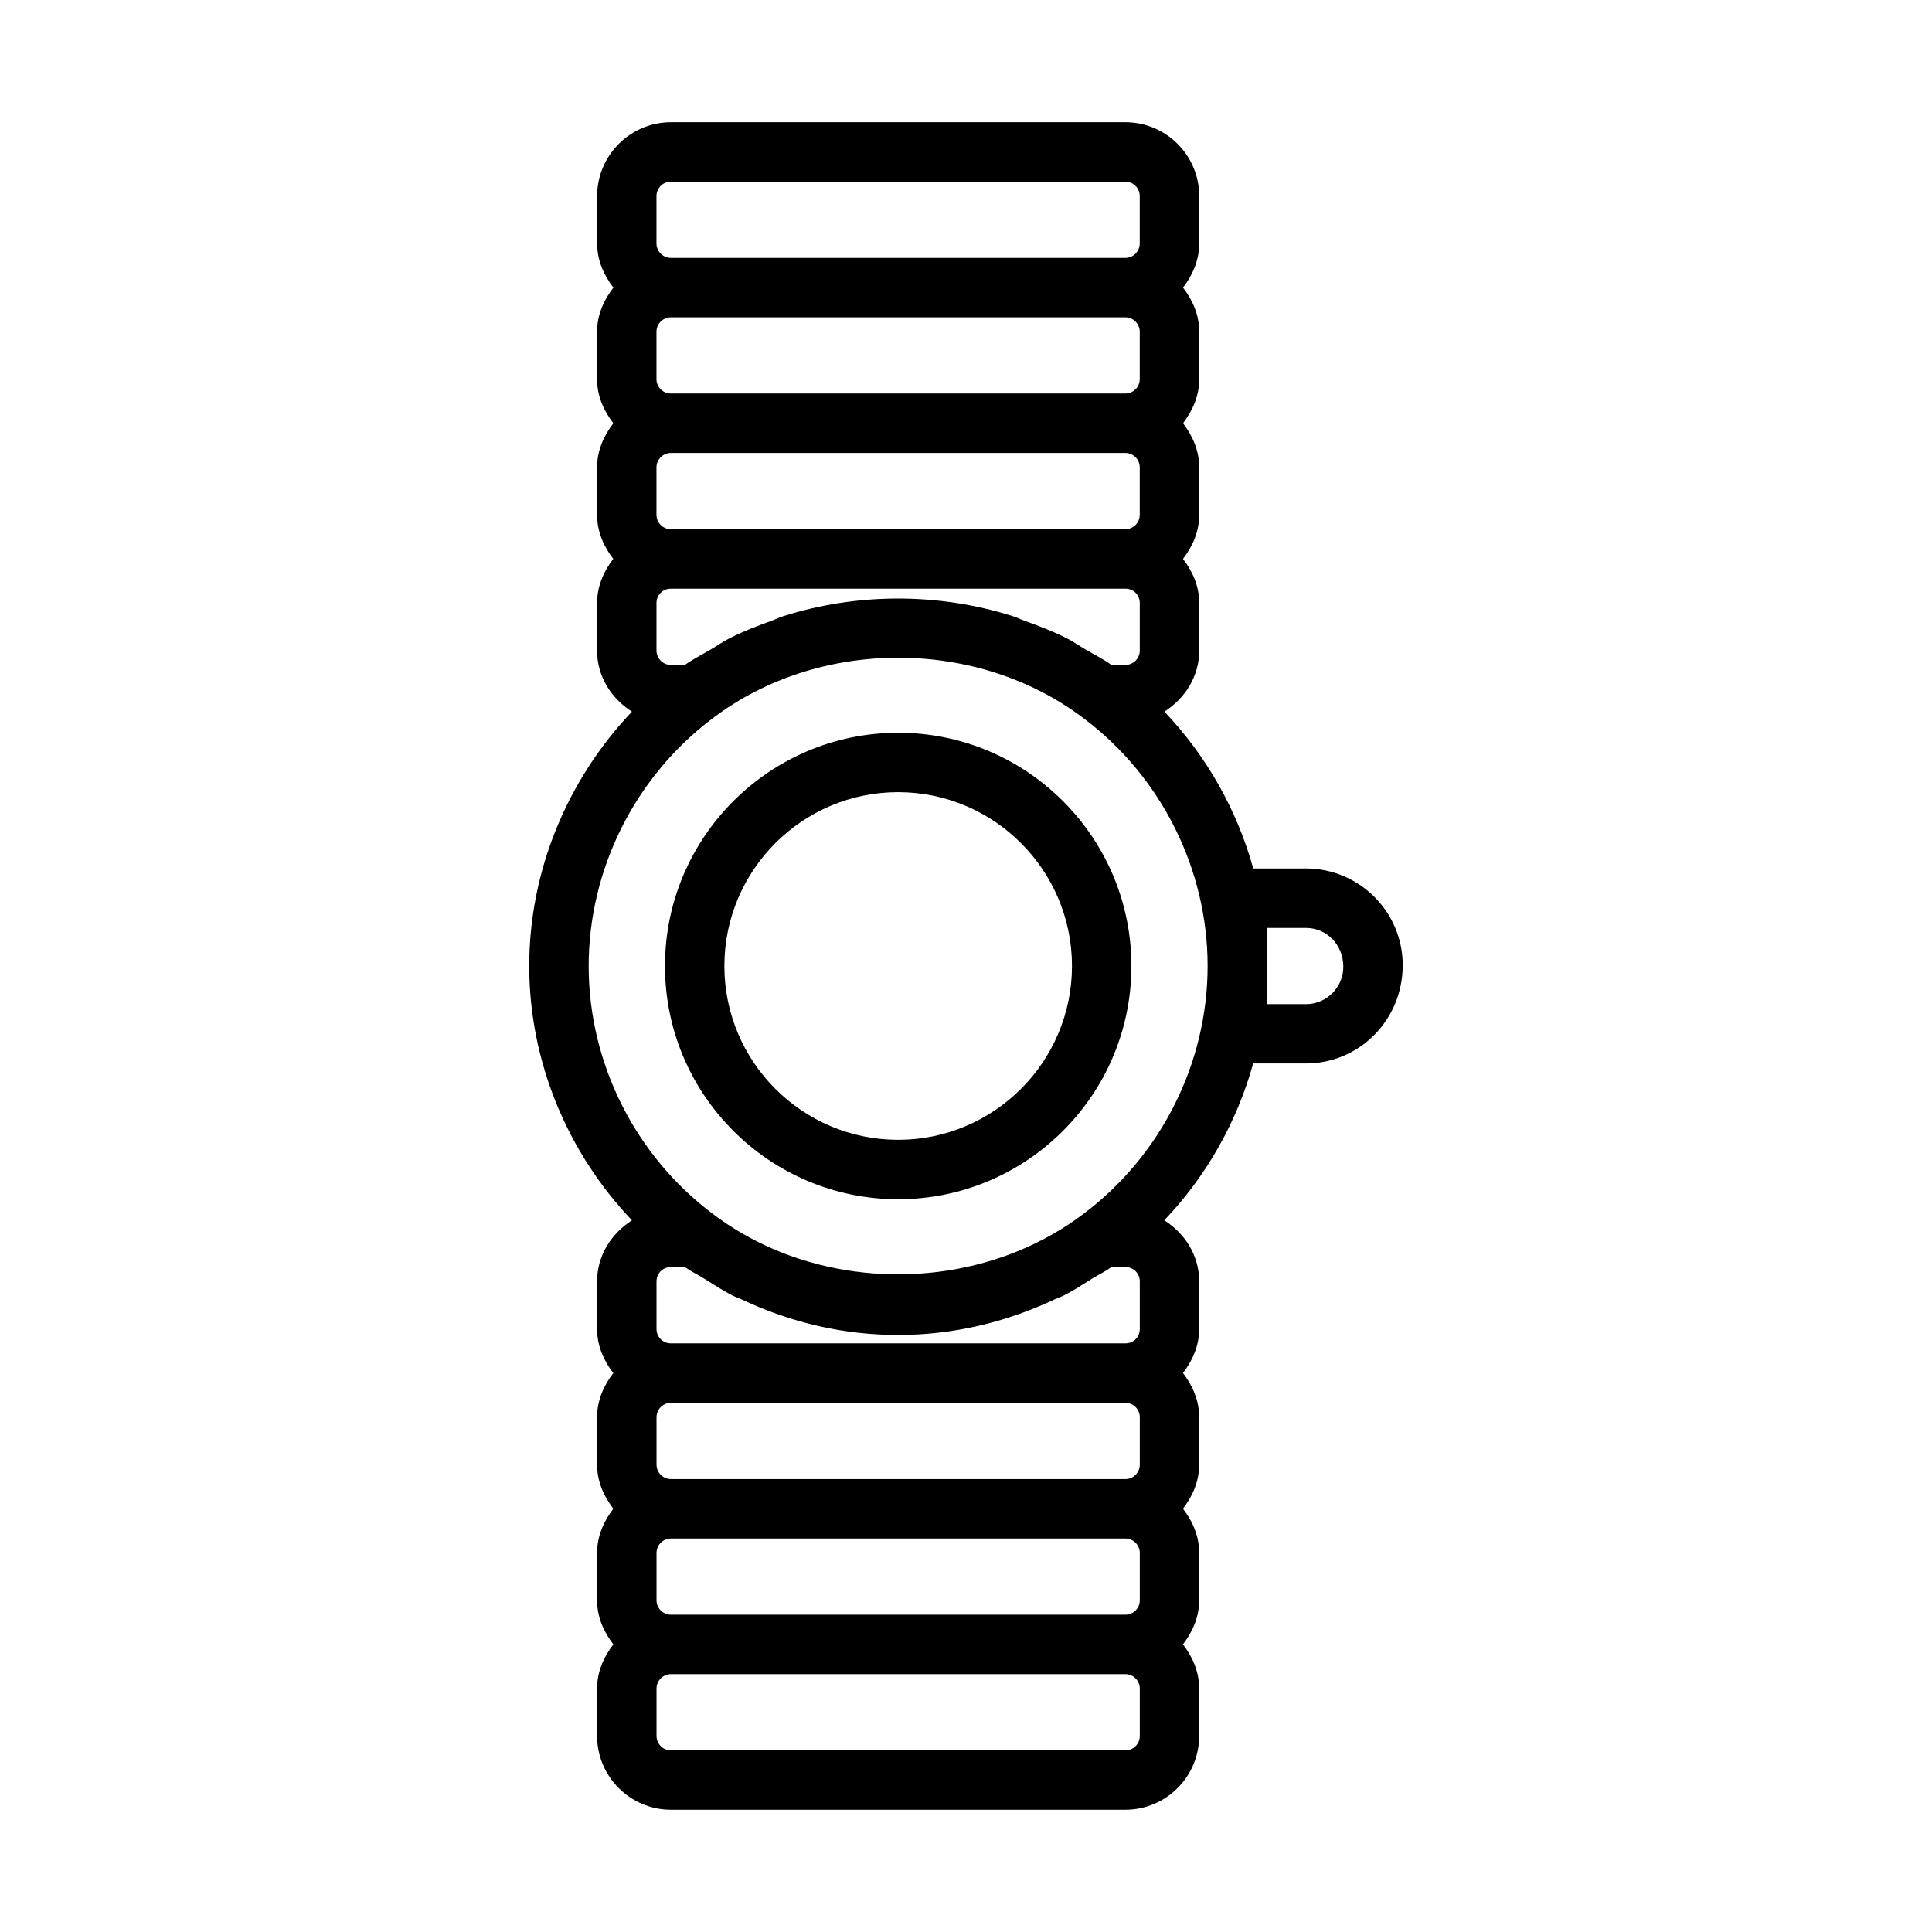
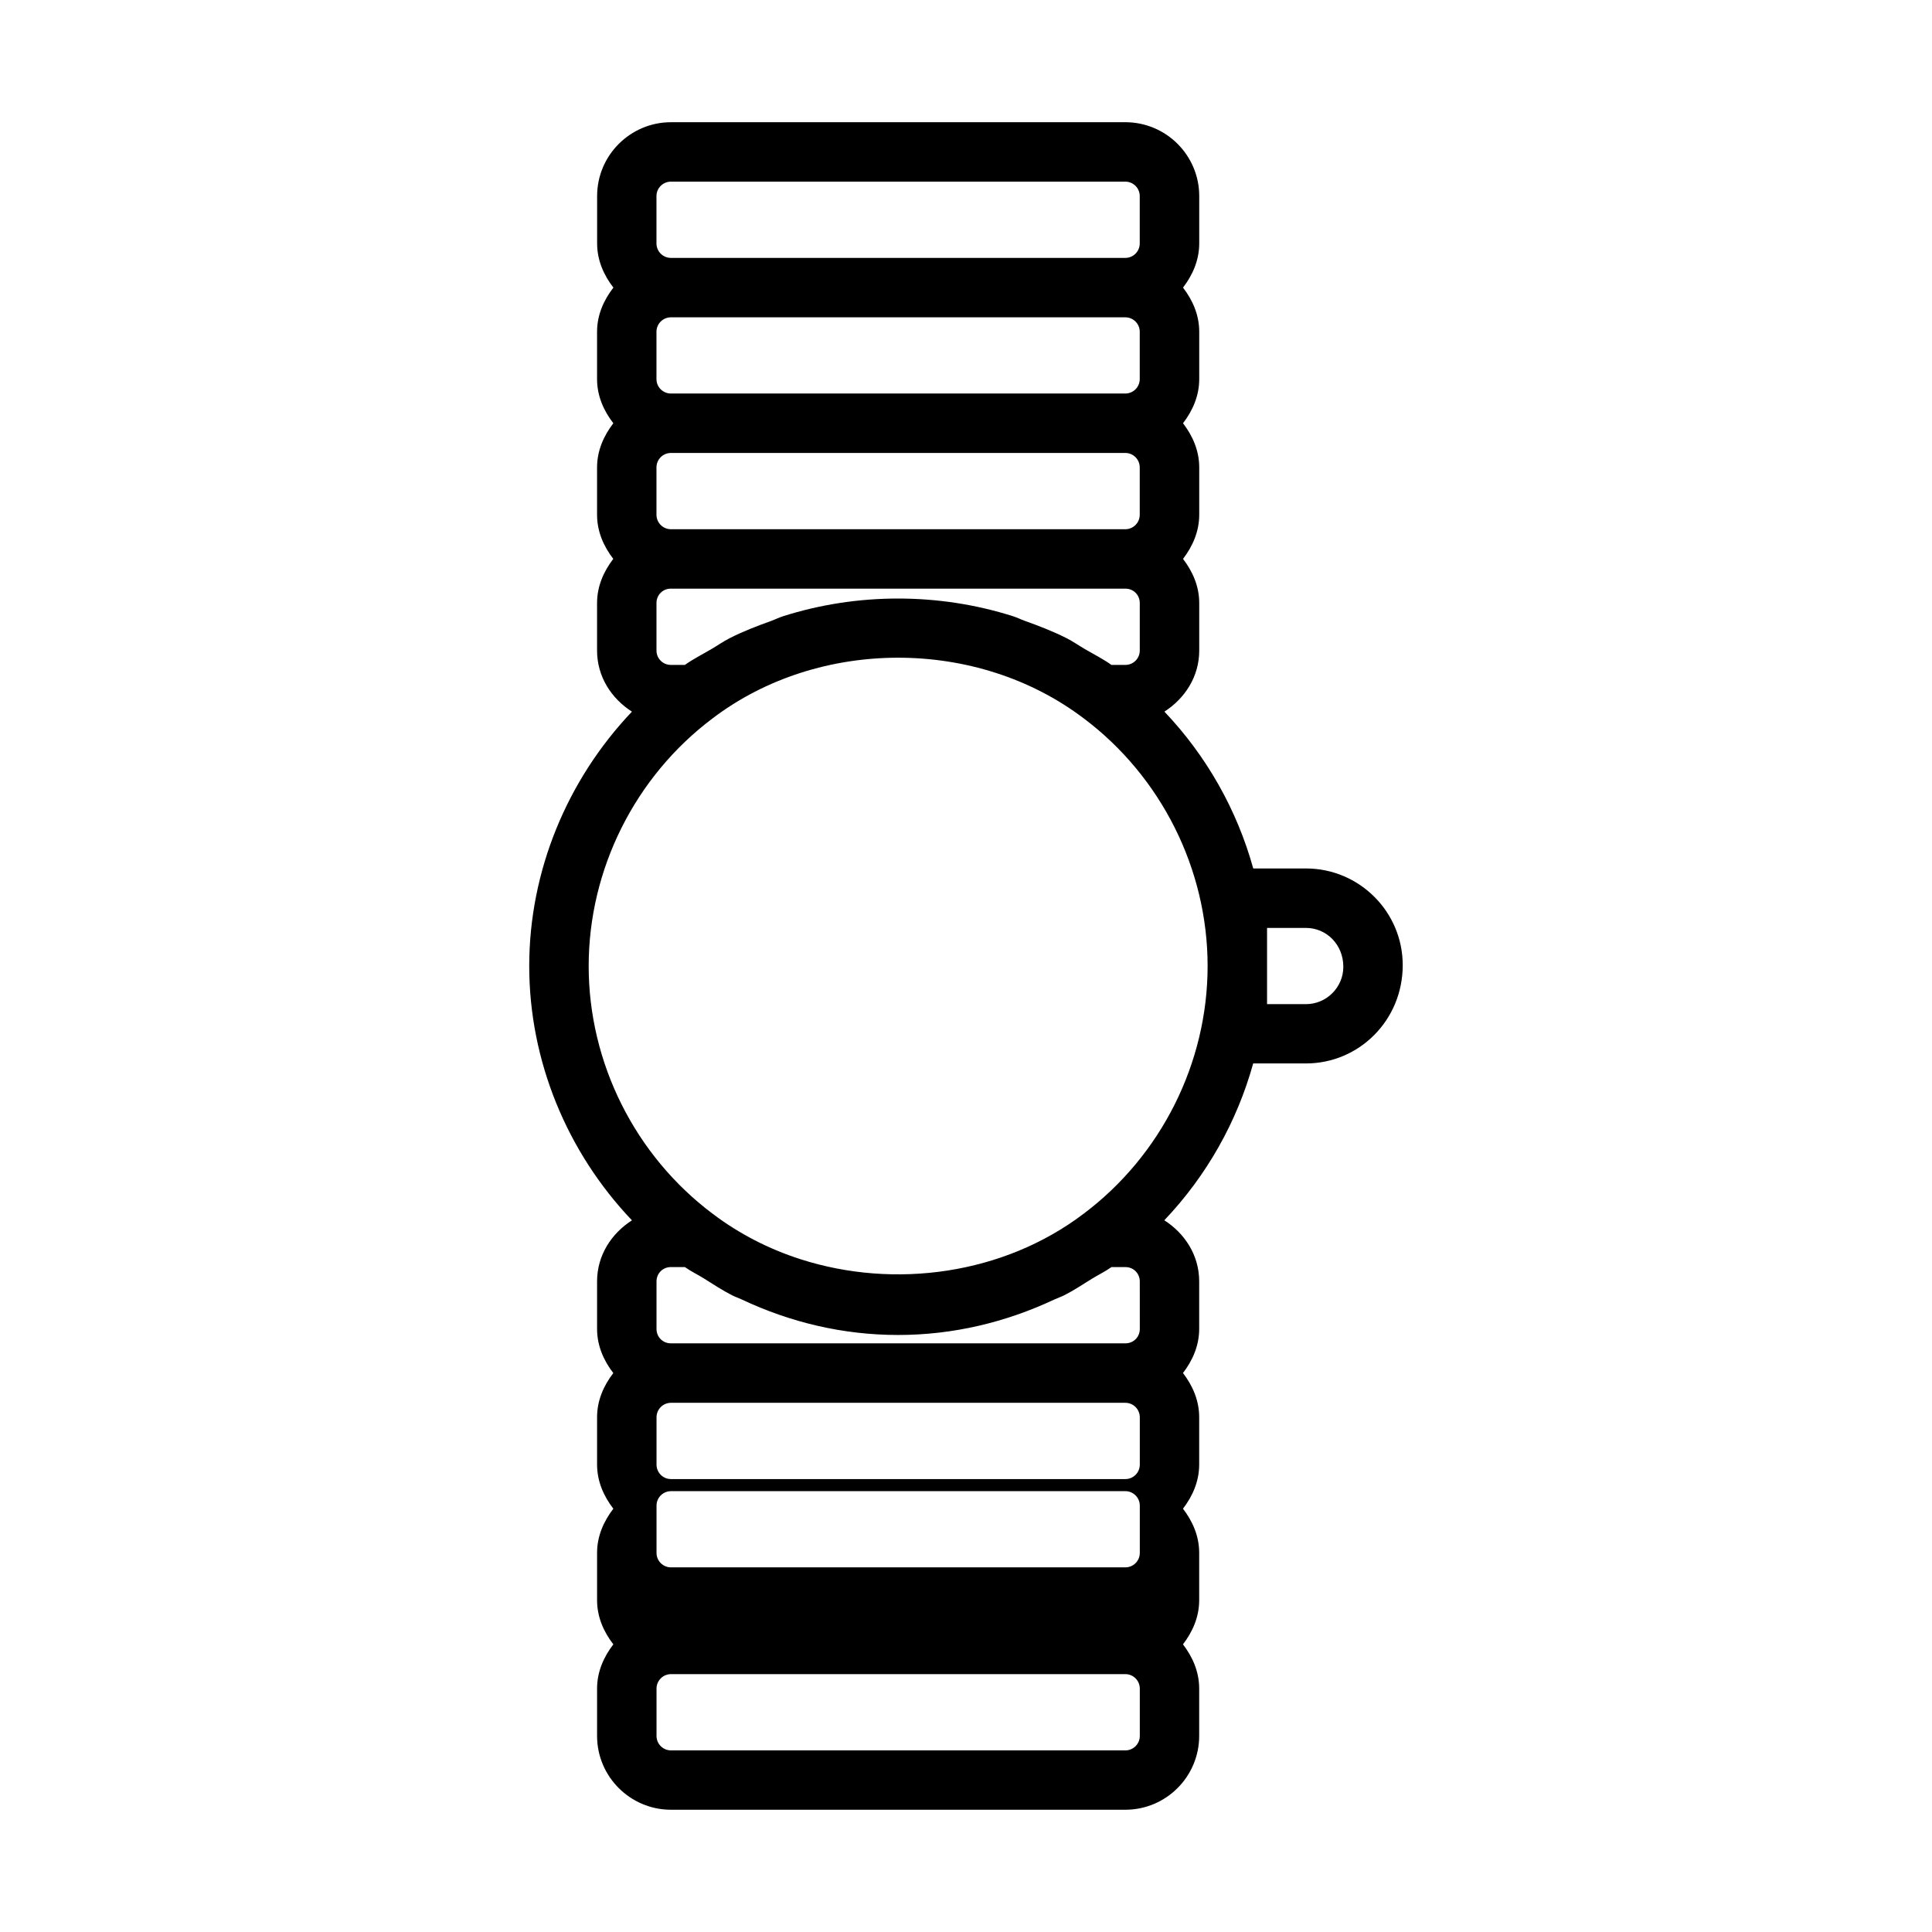
<svg xmlns="http://www.w3.org/2000/svg" fill="#000000" width="800px" height="800px" version="1.1" viewBox="144 144 512 512">
  <g>
-     <path d="m382.02 461.81c34.086 0 61.812-27.727 61.812-61.812 0-34.086-27.727-61.812-61.812-61.812-34.086 0.004-61.797 27.73-61.797 61.816s27.711 61.809 61.797 61.809zm0-107.88c25.395 0 46.066 20.672 46.066 46.066 0 25.395-20.672 46.066-46.066 46.066-25.395 0.004-46.051-20.668-46.051-46.062 0-25.398 20.656-46.07 46.051-46.07z" />
-     <path d="m490.1 374.15h-13.98c-4.297-15.539-12.391-29.836-23.539-41.562 5.414-3.481 9.227-9.273 9.227-16.184v-12.594c0-4.473-1.762-8.391-4.297-11.699 2.535-3.305 4.297-7.242 4.297-11.715v-12.52c0-4.473-1.762-8.406-4.297-11.715 2.535-3.305 4.297-7.227 4.297-11.699v-12.547c0-4.473-1.762-8.406-4.297-11.699 2.535-3.305 4.297-7.242 4.297-11.715v-12.543c0-10.801-8.785-19.57-19.57-19.57h-120.41c-10.801 0-19.586 8.785-19.586 19.57v12.547c0 4.473 1.762 8.406 4.312 11.715-2.547 3.289-4.328 7.227-4.328 11.695v12.547c0 4.473 1.762 8.406 4.312 11.699-2.531 3.309-4.312 7.242-4.312 11.715v12.531c0 4.473 1.762 8.406 4.297 11.699-2.531 3.305-4.297 7.242-4.297 11.711v12.594c0 6.91 3.809 12.707 9.242 16.184-17.176 18.062-27.219 42.246-27.219 67.406 0 25.176 10.043 49.359 27.223 67.398-5.434 3.481-9.242 9.273-9.242 16.184v12.594c0 4.473 1.762 8.391 4.297 11.699-2.535 3.305-4.297 7.227-4.297 11.699v12.531c0 4.473 1.762 8.406 4.312 11.715-2.535 3.305-4.312 7.227-4.312 11.699v12.547c0 4.473 1.762 8.406 4.312 11.699-2.535 3.305-4.312 7.242-4.312 11.715v12.547c0 10.801 8.801 19.57 19.586 19.57h120.41c10.801 0 19.57-8.785 19.57-19.57v-12.547c0-4.473-1.762-8.406-4.297-11.715 2.535-3.305 4.297-7.227 4.297-11.699v-12.547c0-4.473-1.762-8.406-4.297-11.699 2.535-3.305 4.297-7.242 4.297-11.715v-12.531c0-4.473-1.762-8.406-4.297-11.715 2.535-3.289 4.297-7.227 4.297-11.699v-12.594c0-6.91-3.809-12.707-9.242-16.184 11.164-11.73 19.254-26.039 23.555-41.562h13.98c14.137 0 25.648-11.492 25.648-26.039 0.012-14.125-11.5-25.633-25.637-25.633zm-63.48-61.043c-3.59-1.812-7.32-3.242-11.098-4.598-1.008-0.363-1.969-0.852-2.992-1.18-19.711-6.281-41.375-6.281-61.07 0-1.055 0.332-2.047 0.852-3.102 1.227-3.731 1.34-7.414 2.754-10.957 4.551-1.684 0.852-3.242 1.953-4.879 2.914-2.348 1.387-4.785 2.598-7.023 4.188h-3.715c-2.109 0-3.809-1.699-3.809-3.809v-12.594c0-2.141 1.668-3.809 3.809-3.809h120.46c2.141 0 3.809 1.668 3.809 3.809v12.594c0 2.109-1.699 3.809-3.809 3.809h-3.699c-2.219-1.59-4.66-2.801-7.023-4.188-1.641-0.945-3.199-2.062-4.898-2.914zm-108.65-45.23c0-2.125 1.715-3.84 3.84-3.84h120.41c2.109 0 3.824 1.715 3.824 3.84v12.531c0 2.125-1.715 3.84-3.824 3.84h-120.41c-2.125 0-3.84-1.715-3.84-3.84zm0-23.41v-12.551c0-2.109 1.715-3.824 3.84-3.824h120.41c2.109 0 3.824 1.715 3.824 3.824v12.547c0 2.109-1.715 3.824-3.824 3.824h-120.41c-2.125 0.004-3.84-1.711-3.84-3.82zm0-48.508c0-2.109 1.715-3.824 3.84-3.824h120.41c2.109 0 3.824 1.715 3.824 3.824v12.547c0 2.125-1.715 3.84-3.824 3.84h-120.41c-2.125 0-3.84-1.715-3.84-3.84zm14.879 138.41c28.184-21.41 70.094-21.445 98.336 0h0.016s0.016 0 0.016 0.016c20.547 15.445 32.812 39.973 32.812 65.621s-12.266 50.176-32.844 65.637c-21.176 16.074-50.051 20.09-75.051 12.059-4.172-1.34-8.234-3.023-12.121-5.023-3.891-2.016-7.637-4.344-11.148-7.023h-0.016s-0.016 0-0.016-0.016c-20.562-15.445-32.828-39.988-32.828-65.621 0-25.629 12.266-50.191 32.844-65.648zm113.21 197.76c0 2.125-1.715 3.84-3.824 3.84h-120.41c-2.125 0-3.84-1.715-3.84-3.84v-12.531c0-2.125 1.715-3.84 3.84-3.84h120.41c2.109 0 3.824 1.715 3.824 3.84zm0 23.414v12.547c0 2.109-1.715 3.824-3.824 3.824h-120.41c-2.125 0-3.84-1.715-3.84-3.824v-12.547c0-2.109 1.715-3.824 3.84-3.824h120.41c2.09-0.004 3.824 1.715 3.824 3.824zm0-59.355c0 2.141-1.668 3.809-3.809 3.809h-120.46c-2.141 0-3.809-1.668-3.809-3.809v-12.594c0-2.141 1.668-3.809 3.809-3.809h3.715c1.59 1.148 3.371 1.969 5.023 3.008 2.473 1.559 4.93 3.164 7.512 4.488 0.82 0.41 1.668 0.691 2.488 1.07 12.832 6.062 26.828 9.43 41.484 9.43 14.594 0 28.543-3.371 41.328-9.367 0.883-0.41 1.793-0.707 2.676-1.148 2.535-1.289 4.914-2.867 7.336-4.375 1.715-1.055 3.543-1.922 5.195-3.102h3.699c2.141 0 3.809 1.668 3.809 3.809zm0 107.86c0 2.109-1.715 3.824-3.824 3.824h-120.41c-2.125 0-3.84-1.715-3.84-3.824v-12.547c0-2.125 1.715-3.84 3.84-3.84h120.41c2.109 0 3.824 1.715 3.824 3.84zm44.035-193.94h-10.312v-20.199h10.312c5.465 0 9.902 4.441 9.902 10.297 0 5.449-4.453 9.902-9.902 9.902z" />
+     <path d="m490.1 374.15h-13.98c-4.297-15.539-12.391-29.836-23.539-41.562 5.414-3.481 9.227-9.273 9.227-16.184v-12.594c0-4.473-1.762-8.391-4.297-11.699 2.535-3.305 4.297-7.242 4.297-11.715v-12.52c0-4.473-1.762-8.406-4.297-11.715 2.535-3.305 4.297-7.227 4.297-11.699v-12.547c0-4.473-1.762-8.406-4.297-11.699 2.535-3.305 4.297-7.242 4.297-11.715v-12.543c0-10.801-8.785-19.57-19.57-19.57h-120.41c-10.801 0-19.586 8.785-19.586 19.57v12.547c0 4.473 1.762 8.406 4.312 11.715-2.547 3.289-4.328 7.227-4.328 11.695v12.547c0 4.473 1.762 8.406 4.312 11.699-2.531 3.309-4.312 7.242-4.312 11.715v12.531c0 4.473 1.762 8.406 4.297 11.699-2.531 3.305-4.297 7.242-4.297 11.711v12.594c0 6.91 3.809 12.707 9.242 16.184-17.176 18.062-27.219 42.246-27.219 67.406 0 25.176 10.043 49.359 27.223 67.398-5.434 3.481-9.242 9.273-9.242 16.184v12.594c0 4.473 1.762 8.391 4.297 11.699-2.535 3.305-4.297 7.227-4.297 11.699v12.531c0 4.473 1.762 8.406 4.312 11.715-2.535 3.305-4.312 7.227-4.312 11.699v12.547c0 4.473 1.762 8.406 4.312 11.699-2.535 3.305-4.312 7.242-4.312 11.715v12.547c0 10.801 8.801 19.57 19.586 19.57h120.41c10.801 0 19.57-8.785 19.57-19.57v-12.547c0-4.473-1.762-8.406-4.297-11.715 2.535-3.305 4.297-7.227 4.297-11.699v-12.547c0-4.473-1.762-8.406-4.297-11.699 2.535-3.305 4.297-7.242 4.297-11.715v-12.531c0-4.473-1.762-8.406-4.297-11.715 2.535-3.289 4.297-7.227 4.297-11.699v-12.594c0-6.91-3.809-12.707-9.242-16.184 11.164-11.73 19.254-26.039 23.555-41.562h13.98c14.137 0 25.648-11.492 25.648-26.039 0.012-14.125-11.5-25.633-25.637-25.633zm-63.48-61.043c-3.59-1.812-7.32-3.242-11.098-4.598-1.008-0.363-1.969-0.852-2.992-1.18-19.711-6.281-41.375-6.281-61.07 0-1.055 0.332-2.047 0.852-3.102 1.227-3.731 1.34-7.414 2.754-10.957 4.551-1.684 0.852-3.242 1.953-4.879 2.914-2.348 1.387-4.785 2.598-7.023 4.188h-3.715c-2.109 0-3.809-1.699-3.809-3.809v-12.594c0-2.141 1.668-3.809 3.809-3.809h120.46c2.141 0 3.809 1.668 3.809 3.809v12.594c0 2.109-1.699 3.809-3.809 3.809h-3.699c-2.219-1.59-4.66-2.801-7.023-4.188-1.641-0.945-3.199-2.062-4.898-2.914zm-108.65-45.23c0-2.125 1.715-3.84 3.84-3.84h120.41c2.109 0 3.824 1.715 3.824 3.84v12.531c0 2.125-1.715 3.84-3.824 3.84h-120.41c-2.125 0-3.84-1.715-3.84-3.84zm0-23.41v-12.551c0-2.109 1.715-3.824 3.84-3.824h120.41c2.109 0 3.824 1.715 3.824 3.824v12.547c0 2.109-1.715 3.824-3.824 3.824h-120.41c-2.125 0.004-3.84-1.711-3.84-3.82zm0-48.508c0-2.109 1.715-3.824 3.84-3.824h120.41c2.109 0 3.824 1.715 3.824 3.824v12.547c0 2.125-1.715 3.84-3.824 3.84h-120.41c-2.125 0-3.84-1.715-3.84-3.84zm14.879 138.41c28.184-21.41 70.094-21.445 98.336 0h0.016s0.016 0 0.016 0.016c20.547 15.445 32.812 39.973 32.812 65.621s-12.266 50.176-32.844 65.637c-21.176 16.074-50.051 20.09-75.051 12.059-4.172-1.34-8.234-3.023-12.121-5.023-3.891-2.016-7.637-4.344-11.148-7.023h-0.016s-0.016 0-0.016-0.016c-20.562-15.445-32.828-39.988-32.828-65.621 0-25.629 12.266-50.191 32.844-65.648zm113.21 197.76c0 2.125-1.715 3.84-3.824 3.84h-120.41c-2.125 0-3.84-1.715-3.84-3.84v-12.531c0-2.125 1.715-3.84 3.84-3.84h120.41c2.109 0 3.824 1.715 3.824 3.84zm0 23.414c0 2.109-1.715 3.824-3.824 3.824h-120.41c-2.125 0-3.84-1.715-3.84-3.824v-12.547c0-2.109 1.715-3.824 3.84-3.824h120.41c2.09-0.004 3.824 1.715 3.824 3.824zm0-59.355c0 2.141-1.668 3.809-3.809 3.809h-120.46c-2.141 0-3.809-1.668-3.809-3.809v-12.594c0-2.141 1.668-3.809 3.809-3.809h3.715c1.59 1.148 3.371 1.969 5.023 3.008 2.473 1.559 4.93 3.164 7.512 4.488 0.82 0.41 1.668 0.691 2.488 1.07 12.832 6.062 26.828 9.43 41.484 9.43 14.594 0 28.543-3.371 41.328-9.367 0.883-0.41 1.793-0.707 2.676-1.148 2.535-1.289 4.914-2.867 7.336-4.375 1.715-1.055 3.543-1.922 5.195-3.102h3.699c2.141 0 3.809 1.668 3.809 3.809zm0 107.86c0 2.109-1.715 3.824-3.824 3.824h-120.41c-2.125 0-3.84-1.715-3.84-3.824v-12.547c0-2.125 1.715-3.84 3.84-3.84h120.41c2.109 0 3.824 1.715 3.824 3.84zm44.035-193.94h-10.312v-20.199h10.312c5.465 0 9.902 4.441 9.902 10.297 0 5.449-4.453 9.902-9.902 9.902z" />
  </g>
</svg>